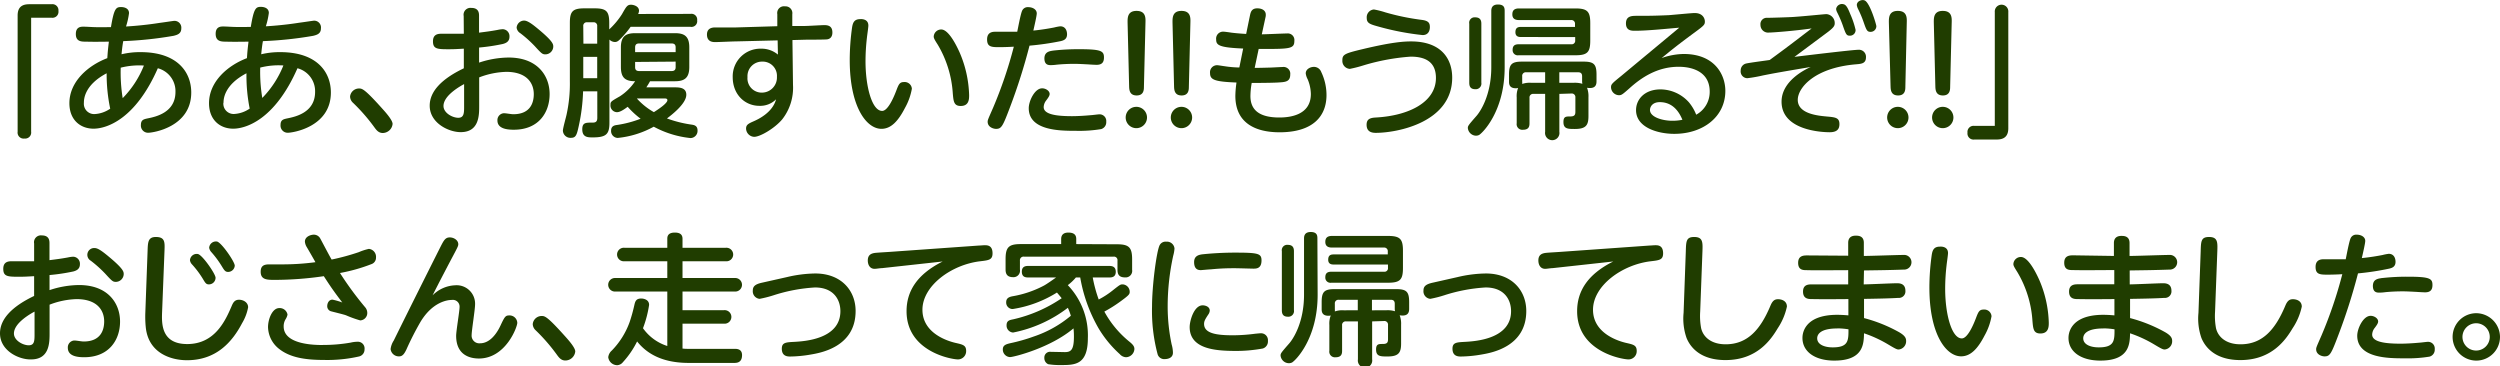
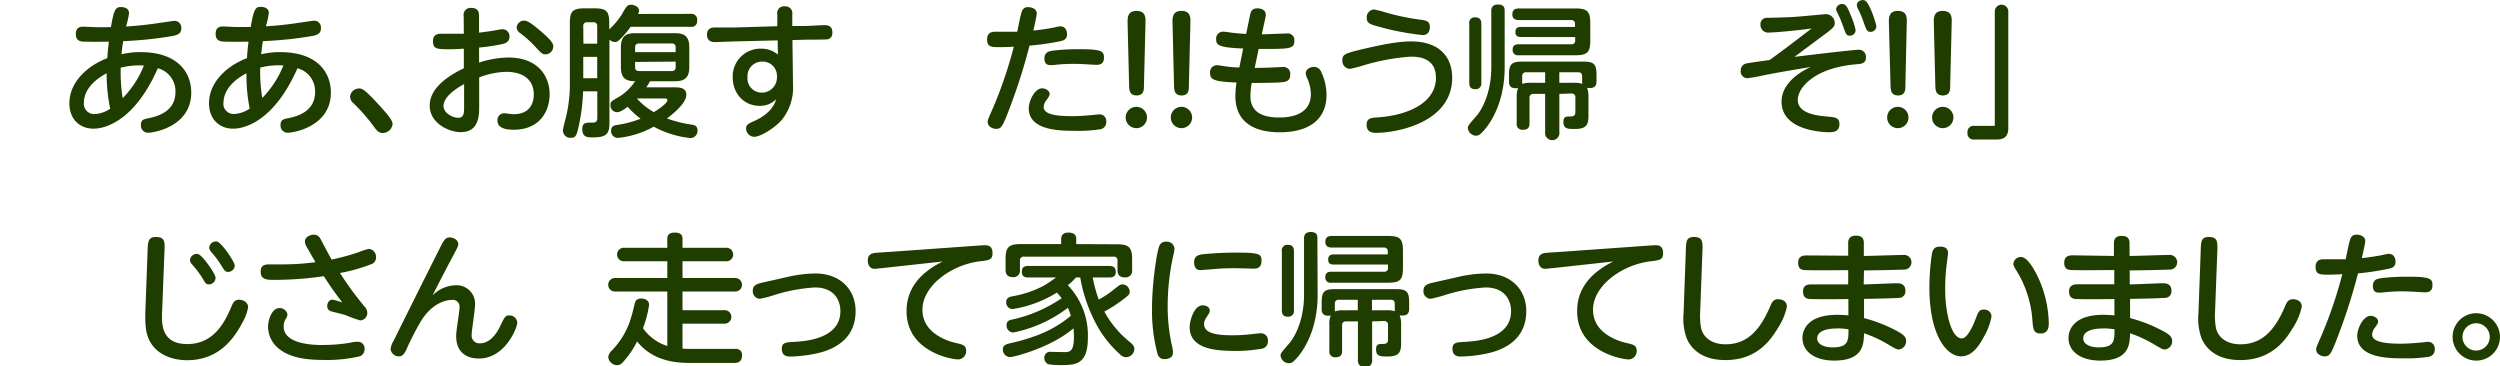
<svg xmlns="http://www.w3.org/2000/svg" width="527.46" height="77.32" viewBox="0 0 527.46 77.32">
  <defs>
    <style>
      .cls-1 {
        fill: #203d00;
      }
    </style>
  </defs>
  <g id="レイヤー_2" data-name="レイヤー 2">
    <g id="レイヤー_1のコピー" data-name="レイヤー 1のコピー">
      <g id="txt_16">
-         <path class="cls-1" d="M6.57,27.79a1.27,1.27,0,0,1-1.41,1.44,1.27,1.27,0,0,1-1.44-1.44V3.26C3.72,1,5.31.89,6.3.89h4.59A1.28,1.28,0,0,1,12.33,2.3a1.27,1.27,0,0,1-1.44,1.44H6.57Z" />
        <path class="cls-1" d="M29.67,11c7.77,0,10.68,4.23,10.68,8.52,0,7.29-8.07,8.49-9.09,8.49a1.51,1.51,0,0,1-1.53-1.65c0-1.08.6-1.2,1.41-1.38,1.65-.33,5.88-1.2,5.88-5.58a5,5,0,0,0-3.72-5c-4.83,11-11,12.75-13.56,12.75-2.76,0-5.1-1.83-5.1-5.37,0-4.59,4-8,8-9.51.09-1.29.12-1.71.33-3.48-.24,0-3,.06-4.74,0C17.16,8.8,16,8.78,16,7.18s1.17-1.55,1.68-1.55,1.86.09,2.16.09c1.59.06,2.88,0,3.57,0,.66-4,1.08-4.23,2.16-4.23.39,0,1.65.12,1.65,1.29a16.06,16.06,0,0,1-.63,2.81c3.42-.2,6.21-.62,7-.75,1.32-.17,3-.44,3.18-.44A1.44,1.44,0,0,1,38.25,6c0,1.13-.87,1.37-1.65,1.56A79.37,79.37,0,0,1,26,8.68c-.15.85-.21,1.32-.36,2.77A16.67,16.67,0,0,1,29.67,11ZM17.7,21.7a2.17,2.17,0,0,0,2.22,2.37,6.35,6.35,0,0,0,3.33-1.14,35.5,35.5,0,0,1-.75-7.47C17.7,18,17.7,21.07,17.7,21.7Zm8.19-1a20.76,20.76,0,0,0,4.47-6.87,15.71,15.71,0,0,0-4.89.45A34.08,34.08,0,0,0,25.89,20.74Z" />
        <path class="cls-1" d="M59.13,11c7.77,0,10.68,4.23,10.68,8.52,0,7.29-8.07,8.49-9.09,8.49a1.51,1.51,0,0,1-1.53-1.65c0-1.08.6-1.2,1.41-1.38,1.65-.33,5.88-1.2,5.88-5.58a5,5,0,0,0-3.72-5c-4.83,11-11,12.75-13.56,12.75-2.76,0-5.1-1.83-5.1-5.37,0-4.59,4-8,8-9.51.09-1.29.12-1.71.33-3.48-.24,0-3,.06-4.74,0-1.05,0-2.19-.05-2.19-1.65s1.17-1.55,1.68-1.55,1.86.09,2.16.09c1.59.06,2.88,0,3.57,0,.66-4,1.08-4.23,2.16-4.23.39,0,1.65.12,1.65,1.29a16.06,16.06,0,0,1-.63,2.81c3.42-.2,6.21-.62,7-.75,1.32-.17,3-.44,3.18-.44A1.44,1.44,0,0,1,67.71,6c0,1.13-.87,1.37-1.65,1.56A79.37,79.37,0,0,1,55.47,8.68c-.15.85-.21,1.32-.36,2.77A16.67,16.67,0,0,1,59.13,11Zm-12,10.68a2.17,2.17,0,0,0,2.22,2.37,6.35,6.35,0,0,0,3.33-1.14A35.5,35.5,0,0,1,52,15.46C47.16,18,47.16,21.07,47.16,21.7Zm8.19-1a20.76,20.76,0,0,0,4.47-6.87,15.71,15.71,0,0,0-4.89.45A34.08,34.08,0,0,0,55.35,20.74Z" />
        <path class="cls-1" d="M80.76,28.06c-.93,0-1.38-.66-1.86-1.32a38.38,38.38,0,0,0-4.44-5.07,1.86,1.86,0,0,1-.6-1.29,1.89,1.89,0,0,1,1.86-1.71c.66,0,1.11,0,4.71,4,.84.93,2.4,2.64,2.4,3.48A2.11,2.11,0,0,1,80.76,28.06Z" />
        <path class="cls-1" d="M97.83,3.38a1.45,1.45,0,0,1,1.62-1.71c1.62,0,1.62,1.17,1.62,1.71V6.89c1.47-.19,2.4-.3,3.87-.57a6.74,6.74,0,0,1,1.14-.16,1.48,1.48,0,0,1,1.41,1.6c0,1-.72,1.34-1.41,1.52a41.36,41.36,0,0,1-5,.75v3.18a20.06,20.06,0,0,1,6.24-1.07c6.06,0,8.64,3.83,8.64,7.7s-2.28,7.53-7.56,7.53c-1.56,0-3.45-.27-3.45-1.95a1.45,1.45,0,0,1,1.35-1.53c.51,0,1.53.21,2,.21,3.6,0,4.32-2.43,4.32-4.23,0-2.4-1.53-4.71-5.82-4.71a17,17,0,0,0-5.7,1.17v6c0,2,0,5.55-3.9,5.55-2.58,0-6.54-1.95-6.54-5.58,0-3,2.49-5.64,7.2-7.89V10.27c-1.59.09-2.1.12-3.24.12-2.37,0-3.27-.06-3.27-1.67,0-1.27.75-1.6,1.71-1.6h4.8Zm.09,14.36c-.72.39-4.35,2.37-4.35,4.62,0,1.47,1.89,2.49,3.12,2.49s1.23-1.05,1.23-2.43ZM114.06,6.55c2.67,2.28,2.67,2.82,2.67,3.3a1.68,1.68,0,0,1-1.65,1.62c-.63,0-.81-.15-2.25-1.73A25.17,25.17,0,0,0,109.77,7,1.6,1.6,0,0,1,109,5.84a1.61,1.61,0,0,1,1.56-1.5C111.36,4.34,112.44,5.18,114.06,6.55Z" />
        <path class="cls-1" d="M145.68,2.93a1.21,1.21,0,0,1,1.41,1.35,1.21,1.21,0,0,1-1.41,1.38H133.05a18.78,18.78,0,0,1-1.74,2.12c-.78.84-1.08,1.08-1.56,1.08a1.66,1.66,0,0,1-1.17-.51V25.9c0,2.43-.69,3.09-3.54,3.09-1,0-2.19,0-2.19-1.71,0-1.41.75-1.41,2-1.41.6,0,1.17,0,1.17-1V19.27h-3a39.24,39.24,0,0,1-.9,7.26c-.42,1.92-.6,2.55-1.65,2.55a1.59,1.59,0,0,1-1.71-1.5c0-.54.69-2.94.78-3.42a30.31,30.31,0,0,0,.69-7.08V4.84c0-2.45.6-3.08,3.09-3.08h2.13c2.49,0,3.09.63,3.09,3.08V6.2A16.39,16.39,0,0,0,131.22,3c.93-1.65,1.14-2,1.92-2,.51,0,1.68.3,1.68,1.26a1.67,1.67,0,0,1-.18.69ZM123.09,9.22H126V5.53a.74.74,0,0,0-.84-.83h-1.26a.74.74,0,0,0-.84.83ZM126,12h-2.94v4.5H126ZM131,10c0-2.3,1-3,3-3h8.43c2,0,3,.69,3,3v4.14c0,2.28-1,3-3,3h-5.28c-.36.66-.6,1-.78,1.29h5.88c1,0,2.55,0,2.55,1.56,0,2-3.48,4.53-4.08,5a25,25,0,0,0,5.1,1.29c.63.09,1.35.21,1.35,1.26a1.52,1.52,0,0,1-1.47,1.59,20.7,20.7,0,0,1-7.77-2.4,19.73,19.73,0,0,1-7.59,2.37,1.44,1.44,0,0,1-1.41-1.53c0-1,.75-1.14,1.23-1.2a22.9,22.9,0,0,0,5-1.32,18.37,18.37,0,0,1-2.73-2.52c-1.23.93-1.83,1.14-2.28,1.14a1.41,1.41,0,0,1-1.35-1.53c0-.69.06-.72,2-1.83A11.15,11.15,0,0,0,134,17.14c-2.13,0-3-.78-3-3Zm3,1h8.55V10c0-.48-.18-.83-.84-.83h-6.87c-.51,0-.84.2-.84.83Zm0,2.07v1.11c0,.63.36.81.84.81h6.87c.69,0,.84-.39.84-.81V13Zm.42,7.77a14.23,14.23,0,0,0,3.54,2.82c.75-.48,2.85-1.83,2.85-2.52,0-.36-.39-.36-.48-.36H134.4Z" />
        <path class="cls-1" d="M167.31,17.92a10.8,10.8,0,0,1-2.25,7.23c-1.53,1.86-4.65,3.72-5.94,3.72a1.79,1.79,0,0,1-1.71-1.74c0-.81.48-1.05,1.71-1.59.72-.33,3.87-1.74,4.62-4.59a4.72,4.72,0,0,1-3.51,1.38c-3.09,0-5.64-2.4-5.64-6.06a5.84,5.84,0,0,1,6-6,5.37,5.37,0,0,1,3.54,1.25l-.06-3-8.58.21c-.72,0-3.9.15-4.56.15-.48,0-1.77,0-1.77-1.59,0-1.08.69-1.46,1.59-1.5.69,0,3.84,0,4.5,0L164,5.53,164,3a1.42,1.42,0,0,1,1.62-1.66A1.44,1.44,0,0,1,167.16,3l0,2.48,2.7,0c.63,0,3.48-.18,4.08-.18,1,0,1.68.35,1.68,1.56s-.81,1.4-1.08,1.44c-.48.08-4,.06-4.71.08l-2.64.07ZM160.8,13a3.06,3.06,0,0,0-3.09,3.27,3,3,0,0,0,3.09,3.27,3.18,3.18,0,0,0,3.12-3.33A3,3,0,0,0,160.8,13Z" />
-         <path class="cls-1" d="M183.21,5.39c0,.41-.27,2.18-.3,2.54a43.36,43.36,0,0,0-.3,5c0,5.31,1.35,10.47,3.51,10.47,1.11,0,2.25-2.37,2.94-4.17.54-1.41.72-1.92,1.68-1.92a1.52,1.52,0,0,1,1.65,1.41,12.78,12.78,0,0,1-1.47,4.08c-1.41,2.73-2.91,4.38-4.95,4.38-3.18,0-6.69-4.68-6.69-14.49a49.58,49.58,0,0,1,.51-7c.15-.82.39-1.65,1.68-1.65C181.8,4,183.21,4,183.21,5.39Zm19.26,5.69a24.24,24.24,0,0,1,2,9c0,.78,0,2.28-1.77,2.28-1.47,0-1.53-1-1.68-2.7a22.9,22.9,0,0,0-3.18-10.25C197.13,8.32,197,8,197,7.7a1.58,1.58,0,0,1,1.59-1.48C200,6.22,201.54,9,202.47,11.08Z" />
        <path class="cls-1" d="M213.09,22.63c-1.53,4.05-1.8,4.56-2.94,4.56-.6,0-1.77-.39-1.77-1.5,0-.36.09-.54,1.14-2.94a90.64,90.64,0,0,0,4.38-12.9c-1.62.1-2.94.1-3.24.1-1.59,0-2.4-.13-2.4-1.63,0-1.1.57-1.62,1.68-1.62.9,0,3.93,0,4.68,0,.15-.69.66-3.51,1-4.36a1.29,1.29,0,0,1,1.32-.83c.93,0,1.8.48,1.8,1.32,0,.51-.54,2.82-.72,3.62,1.71-.17,3.21-.42,4.38-.65a10.19,10.19,0,0,1,1.29-.25c1.11,0,1.44.94,1.44,1.69,0,1.1-.81,1.31-1.35,1.44a57.36,57.36,0,0,1-6.57.95A121.34,121.34,0,0,1,213.09,22.63Zm6.75-4c.81,0,1.62.54,1.62,1.2,0,.33-.24.72-.72,1.35a2.41,2.41,0,0,0-.54,1.41c0,1.56,2.7,1.92,6,1.92,1.32,0,3-.12,3.93-.21.27,0,1.56-.18,1.83-.18a1.41,1.41,0,0,1,1.44,1.56,1.5,1.5,0,0,1-1.08,1.56,28.36,28.36,0,0,1-5.34.36c-3.24,0-9.93,0-9.93-4.77C217.05,21.28,218.34,18.64,219.84,18.64Zm2.22-7.94a46.79,46.79,0,0,1,5.55-.31c4.71,0,5.31.36,5.31,1.75,0,1.07-.48,1.55-1.59,1.55-.12,0-1.38-.06-1.65-.09-1.2-.06-2.19-.12-3-.12-1.23,0-2.58.06-3.75.18a9.56,9.56,0,0,1-1.2.09c-.48,0-1.38,0-1.38-1.44C220.38,11.23,221,10.84,222.06,10.7Z" />
        <path class="cls-1" d="M242,24.79a2.25,2.25,0,0,1-4.5,0,2.25,2.25,0,0,1,4.5,0ZM237.9,4.67c0-.93,0-2.37,1.89-2.37s1.92,1.38,1.89,2.37l-.33,13.67c0,.63-.06,1.8-1.53,1.8s-1.56-1.14-1.59-1.8Z" />
        <path class="cls-1" d="M251.52,24.79a2.25,2.25,0,0,1-4.5,0,2.25,2.25,0,0,1,4.5,0ZM247.38,4.67c0-.93,0-2.37,1.89-2.37s1.92,1.38,1.89,2.37l-.33,13.67c0,.63-.06,1.8-1.53,1.8s-1.56-1.14-1.59-1.8Z" />
        <path class="cls-1" d="M264.72,14.32c.63,0,1.11,0,3.18-.06.42,0,2.31-.12,2.7-.12a1.42,1.42,0,0,1,1.62,1.59c0,1.56-1.08,1.59-2.64,1.68s-4.95.09-5.49.09a16.86,16.86,0,0,0-.27,2.76c0,2.46,1.29,4.53,6.09,4.53,2.1,0,6.66-.42,6.66-4.95a8.34,8.34,0,0,0-.69-3.15,3.55,3.55,0,0,1-.39-1.2c0-.93,1-1.38,1.71-1.38a1.64,1.64,0,0,1,1.56,1.08,11.28,11.28,0,0,1,1.11,4.86c0,4.44-2.82,7.86-9.9,7.86-5.1,0-9.33-1.95-9.33-7.68a21.44,21.44,0,0,1,.24-2.82c-4.71-.18-5.58-.6-5.58-2a1.48,1.48,0,0,1,1.53-1.65c.21,0,1.26.18,1.53.21a22.25,22.25,0,0,0,3.12.27l.81-4c-5.13-.21-5.7-.72-5.7-1.91a1.47,1.47,0,0,1,1.53-1.65c.27,0,1.44.17,1.68.21.63.08,2,.21,3.12.27l.81-3.94c.15-.69.36-1.46,1.53-1.46s1.8.57,1.8,1.32a2,2,0,0,1-.06.57l-.78,3.59c.84,0,4.56-.18,5.34-.18a1.39,1.39,0,0,1,1.53,1.54c0,1.64-.81,1.73-6.39,1.73l-1.14,0Z" />
        <path class="cls-1" d="M287.52,10.36c6.15-1.47,8.67-1.62,10.2-1.62,6.3,0,8.67,3.6,8.67,7.65,0,9.39-11.49,11.64-16.14,11.64-1.23,0-1.92-.51-1.92-1.71s.75-1.47,2-1.53c6.93-.39,12.63-3.24,12.63-8.34,0-3.48-2.34-4.5-5.34-4.5a45.41,45.41,0,0,0-9.81,1.8,28,28,0,0,1-3,.78,1.67,1.67,0,0,1-1.59-1.8C283.2,11.47,283.77,11.26,287.52,10.36ZM289.89,2a18.3,18.3,0,0,1,2.37.6,49.51,49.51,0,0,0,7.68,1.59c1.44.18,1.74.66,1.74,1.52s-.39,1.69-1.53,1.69a55.74,55.74,0,0,1-9.24-1.77c-1.86-.51-2.55-.72-2.55-1.84A1.64,1.64,0,0,1,289.89,2Z" />
        <path class="cls-1" d="M317.46,14.2c0,9.36-4.74,13.92-5.4,14.28a1.51,1.51,0,0,1-.69.15A1.78,1.78,0,0,1,309.69,27c0-.45.18-.66,1.83-2.55.66-.75,3.12-4.17,3.12-10.29V2.36c0-.39,0-1.41,1.41-1.41s1.41.84,1.41,1.41Zm-4.92,3.24a1.19,1.19,0,0,1-1.29,1.38c-1.14,0-1.26-.78-1.26-1.38V5a1.14,1.14,0,0,1,1.26-1.34c1.14,0,1.29.75,1.29,1.34ZM329,19.81v8a1.52,1.52,0,1,1-3,0v-8h-2.46a.75.75,0,0,0-.84.84V26c0,.6-.09,1.38-1.38,1.38A1.19,1.19,0,0,1,320,26V20.56a4.65,4.65,0,0,1,.3-2,1.78,1.78,0,0,1-.51.06c-1.41,0-1.41-1-1.41-1.41V15.76c0-2.16.51-2.76,2.73-2.76h13c2.22,0,2.73.6,2.73,2.76v1.41c0,.81-.3,1.62-2,1.35a5,5,0,0,1,.3,2v3.93c0,1.86-.42,2.76-2.85,2.76-1.5,0-2.43,0-2.43-1.47,0-1.17.54-1.17,1.44-1.17s1.08-.33,1.08-1v-3a.76.76,0,0,0-.84-.84Zm-8.16-12c-.51,0-1.11-.16-1.11-1,0-.68.24-1.13,1.11-1.13h11.46v-.6a.76.76,0,0,0-.84-.85h-11c-1,0-1.38-.47-1.38-1.19,0-.54.15-1.26,1.38-1.26H332.4c2.55,0,3.12.69,3.12,3.12V8.53c0,2.43-.54,3.13-3.12,3.13h-12a1.08,1.08,0,0,1-1.26-1.12c0-.65.21-1.2,1.26-1.2H331.5a.74.74,0,0,0,.84-.83V7.82ZM326,17.47V15.25h-4a.75.75,0,0,0-.84.84v1.14a2.42,2.42,0,0,1,0,.48,4.76,4.76,0,0,1,1.89-.24Zm6,0a5.42,5.42,0,0,1,1.86.21,2.32,2.32,0,0,1-.06-.45V16.09c0-.54-.24-.84-.81-.84h-4v2.22Z" />
-         <path class="cls-1" d="M344.94,6.49c-.69,0-1.89,0-1.89-1.55s1.2-1.6,2.22-1.6c2.34,0,3.66,0,6.81-.14.87-.06,4.83-.45,5.46-.45,1.74,0,2.16,1.17,2.16,1.8s-.18.84-1.89,2.1c-4.2,3.09-5.43,4.13-7.23,5.6a14.49,14.49,0,0,1,4.65-.86c6.54,0,8.79,4.37,8.79,7.79,0,5.46-4.71,9.06-10.77,9.06-3.51,0-8.07-1.35-8.07-5,0-2.22,1.74-4.38,5.19-4.38a8.12,8.12,0,0,1,5.94,2.7,9.43,9.43,0,0,1,1.56,2.64,5.47,5.47,0,0,0,2.85-4.86c0-5.25-5.67-5.25-6.57-5.25-4.47,0-7.86,2.28-10.35,4.53-1.5,1.32-1.68,1.47-2.25,1.47a1.73,1.73,0,0,1-1.65-1.68c0-.63.21-.81,2.13-2.37,4-3.33,8.19-6.8,12.27-10.2C351.57,6.07,347.61,6.49,344.94,6.49Zm5.25,15.06c-1.56,0-2.07,1-2.07,1.65,0,1.5,2.61,2.28,4.71,2.28a10.12,10.12,0,0,0,2.13-.21C354,22.93,352.44,21.55,350.19,21.55Z" />
        <path class="cls-1" d="M378.6,12c2.16-.27,12.36-1.5,13.53-1.5a1.48,1.48,0,0,1,1.56,1.59c0,1.32-1,1.38-2,1.47-8.91.72-12.39,5-12.39,7.5,0,3,4.32,3.36,6.33,3.54,1.71.15,2.46.3,2.46,1.59,0,1.05-.51,1.71-2.07,1.71-1.32,0-10.14-.27-10.14-6.45,0-4.35,4.89-6.75,6.15-7.32-6.93,1.17-7.71,1.32-10,1.77a30.52,30.52,0,0,1-3.36.6,1.43,1.43,0,0,1-1.41-1.62,1.48,1.48,0,0,1,1.11-1.47c.72-.18,4.44-.66,5-.75C377.34,9.76,378,9.22,382.23,6c-3.78.54-8.25.87-9,.87a1.61,1.61,0,0,1-1.8-1.62,1.33,1.33,0,0,1,1.44-1.49c.78,0,4.59-.12,5.46-.18,2.31-.15,6.63-.6,7-.6a1.89,1.89,0,0,1,1.77,1.91c0,.55-.21.9-1.38,1.81Zm11.79-9a18.29,18.29,0,0,1,1.11,3.3,1.18,1.18,0,0,1-1.2,1.23c-.72,0-.84-.25-1.53-2.25a23.3,23.3,0,0,0-1.14-2.64,2,2,0,0,1-.24-.75,1.25,1.25,0,0,1,1.56-1C389.52,1,389.88,1.73,390.39,3Zm5.49,2.49a1.2,1.2,0,0,1-1.2,1.23c-.72,0-.87-.27-1.47-2A22.73,22.73,0,0,0,392,1.85a2.65,2.65,0,0,1-.24-.78c0-.84,1.05-1.2,1.59-1C394.5.41,395.88,5.24,395.88,5.51Z" />
        <path class="cls-1" d="M402.66,24.79a2.25,2.25,0,1,1-4.5,0,2.25,2.25,0,0,1,4.5,0ZM398.52,4.67c0-.93,0-2.37,1.89-2.37s1.92,1.38,1.89,2.37L402,18.34c0,.63-.06,1.8-1.53,1.8s-1.56-1.14-1.59-1.8Z" />
        <path class="cls-1" d="M412.14,24.79a2.25,2.25,0,1,1-4.5,0,2.25,2.25,0,0,1,4.5,0ZM408,4.67c0-.93,0-2.37,1.89-2.37s1.92,1.38,1.89,2.37l-.33,13.67c0,.63-.06,1.8-1.53,1.8s-1.56-1.14-1.59-1.8Z" />
        <path class="cls-1" d="M420.87,2.54a1.43,1.43,0,1,1,2.85,0V27.07c0,2.25-1.59,2.37-2.58,2.37h-4.59A1.28,1.28,0,0,1,415.11,28a1.28,1.28,0,0,1,1.44-1.44h4.32Z" />
-         <path class="cls-1" d="M7.2,51.38a1.45,1.45,0,0,1,1.62-1.71c1.62,0,1.62,1.17,1.62,1.71v3.51c1.47-.19,2.4-.3,3.87-.57a6.74,6.74,0,0,1,1.14-.16,1.48,1.48,0,0,1,1.41,1.6c0,1-.72,1.34-1.41,1.52a41.36,41.36,0,0,1-5,.75v3.18a20.06,20.06,0,0,1,6.24-1.07c6.06,0,8.64,3.83,8.64,7.7S23,75.37,17.76,75.37c-1.56,0-3.45-.27-3.45-2a1.45,1.45,0,0,1,1.35-1.53c.51,0,1.53.21,2,.21,3.6,0,4.32-2.43,4.32-4.23,0-2.4-1.53-4.71-5.82-4.71a17,17,0,0,0-5.7,1.17v6c0,2,0,5.55-3.9,5.55C4,75.91,0,74,0,70.33c0-3,2.49-5.64,7.2-7.89V58.27c-1.59.09-2.1.12-3.24.12-2.37,0-3.27-.06-3.27-1.67,0-1.27.75-1.6,1.71-1.6H7.2Zm.09,14.36c-.72.39-4.35,2.37-4.35,4.62,0,1.47,1.89,2.49,3.12,2.49s1.23-1,1.23-2.43ZM23.43,54.55c2.67,2.28,2.67,2.82,2.67,3.3a1.68,1.68,0,0,1-1.65,1.62c-.63,0-.81-.15-2.25-1.73A25.17,25.17,0,0,0,19.14,55,1.43,1.43,0,0,1,20,52.34C20.73,52.34,21.81,53.18,23.43,54.55Z" />
        <path class="cls-1" d="M31.14,52.91c.06-1.8.09-2.91,1.74-2.91,1.95,0,1.89,1.11,1.83,2.84l-.51,13c-.09,2.43-.21,6.75,5.31,6.75,5.85,0,8.07-5,9.36-8,.3-.72.63-1.35,1.56-1.35s1.92.57,1.92,1.59a9.94,9.94,0,0,1-1.26,3.33C49,72.16,45.63,76,39.45,76c-3.36,0-8.16-1.47-8.7-7a22.54,22.54,0,0,1-.09-3ZM45.48,58.6A1.4,1.4,0,0,1,44.07,60c-.57,0-.75-.29-1.29-1.2a19.85,19.85,0,0,0-2.25-3,1.57,1.57,0,0,1-.45-.9,1.42,1.42,0,0,1,1.65-1.31C42.66,53.72,45.48,57.79,45.48,58.6Zm4.05-2.55a1.41,1.41,0,0,1-1.41,1.32c-.57,0-.78-.3-1.32-1.19a20.45,20.45,0,0,0-2.22-3,1.76,1.76,0,0,1-.45-.91,1.43,1.43,0,0,1,1.65-1.31C46.71,51.14,49.53,55.22,49.53,56.05Z" />
        <path class="cls-1" d="M77,64.78A1.84,1.84,0,0,1,77.49,66,1.56,1.56,0,0,1,76,67.6a23.43,23.43,0,0,1-3-1.08c-.48-.18-2.25-.6-3.15-.84a1.1,1.1,0,0,1-.81-1.11c0-.57.33-1.35,1.11-1.35a13.88,13.88,0,0,1,2.07.6c-1.8-2.37-2.43-3.27-3.9-5.55A72.25,72.25,0,0,1,58,59.05c-1.62,0-3,0-3-1.71,0-1.16.57-1.56,1.77-1.56l3,0a52.91,52.91,0,0,0,6.78-.46c-.27-.5-1.53-2.69-1.8-3.14a2.68,2.68,0,0,1-.42-1.2c0-1.08,1.26-1.47,1.89-1.47a1.54,1.54,0,0,1,1.35.81c.39.71,2,3.8,2.4,4.44a47.81,47.81,0,0,0,5.73-1.56,11.61,11.61,0,0,1,2.13-.69,1.68,1.68,0,0,1,1.5,1.83,1.42,1.42,0,0,1-1,1.4,36.12,36.12,0,0,1-6.6,1.86A69.28,69.28,0,0,0,77,64.78Zm-8.85,8A33,33,0,0,0,74,72.28a6.75,6.75,0,0,1,1.47-.18,1.41,1.41,0,0,1,1.44,1.59,1.5,1.5,0,0,1-1.2,1.53,30.37,30.37,0,0,1-7.5.72c-4,0-7.08-.57-9.3-2.31A6,6,0,0,1,56.55,69c0-1.62.87-4,2.37-4a1.67,1.67,0,0,1,1.74,1.38,2.87,2.87,0,0,1-.42,1,2.84,2.84,0,0,0-.39,1.5C59.85,72.79,66.66,72.79,68.1,72.79Z" />
        <path class="cls-1" d="M96.06,60.19a3.89,3.89,0,0,1,4.17,4.11c0,1-.72,5.46-.72,6.36a1.62,1.62,0,0,0,1.77,1.77c2,0,3.45-1.89,4.32-3.75s1.05-2.13,1.83-2.13a1.63,1.63,0,0,1,1.71,1.56c0,.9-2.46,7.53-8.1,7.53-1.68,0-4.8-.57-4.8-4.8,0-1,.72-5.19.72-6.06a1.42,1.42,0,0,0-1.62-1.5c-1,0-4.08.45-6.6,4.59a62.56,62.56,0,0,0-3,5.88c-.48,1-.87,1.44-1.53,1.44a1.75,1.75,0,0,1-1.8-1.53,4.18,4.18,0,0,1,.66-1.8c2.46-5,7.23-14.55,9.93-19.91.66-1.29,1-1.86,1.89-1.86s1.8.6,1.8,1.44c0,.33-.09.56-1.14,2.52-1.38,2.61-2.85,5.42-4.29,8.27A7.1,7.1,0,0,1,96.06,60.19Z" />
-         <path class="cls-1" d="M119.28,76.06c-.93,0-1.38-.66-1.86-1.32A38.38,38.38,0,0,0,113,69.67a1.86,1.86,0,0,1-.6-1.29,1.89,1.89,0,0,1,1.86-1.71c.66,0,1.11,0,4.71,4,.84.93,2.4,2.64,2.4,3.48A2.11,2.11,0,0,1,119.28,76.06Z" />
        <path class="cls-1" d="M155,73.6c.42,0,1.56,0,1.56,1.32,0,1.59-1.08,1.65-1.65,1.65h-9.57c-4.41,0-8.28-1.2-10.92-4.53a19,19,0,0,1-3,4.38,1.65,1.65,0,0,1-1.2.63,1.92,1.92,0,0,1-1.89-1.68,2.19,2.19,0,0,1,.75-1.41,16.7,16.7,0,0,0,3.78-6.06,34.84,34.84,0,0,0,1-3.63c.18-.78.42-1.29,1.44-1.29.36,0,1.65.15,1.65,1.35a23.57,23.57,0,0,1-1.29,4.92A10,10,0,0,0,140.79,73V61.51H129.87a1.43,1.43,0,1,1,0-2.85h10.92V55.12h-9a1.43,1.43,0,1,1,0-2.84h9V50.39c0-.48.09-1.32,1.59-1.32,1.2,0,1.62.51,1.62,1.32v1.89h9.09a1.43,1.43,0,1,1,0,2.84H144v3.54h11a1.43,1.43,0,1,1,0,2.85H144v3.93h8.76a1.43,1.43,0,1,1,0,2.85H144v5.25a8.57,8.57,0,0,0,1.11.06Z" />
        <path class="cls-1" d="M166.08,58.45A27.06,27.06,0,0,1,172,57.7c5.49,0,8.52,3.6,8.52,7.92,0,7.56-7.35,8.82-9.45,9.18a26.77,26.77,0,0,1-4.32.42c-.54,0-1.8,0-1.8-1.65,0-1.29.84-1.35,2.58-1.44,2.19-.12,9.78-.57,9.78-6.48,0-2.34-1.35-5-5.37-5a35,35,0,0,0-8.73,1.65,25,25,0,0,1-2.94.75,1.59,1.59,0,0,1-1.44-1.74c0-.89.48-1.35,2-1.68Z" />
        <path class="cls-1" d="M186.12,56.57c-.39,0-1.26.15-1.59.15-1,0-1.44-.85-1.44-1.77,0-1.15.69-1.48,1.53-1.59.48-.06,2.58-.18,3-.21l19-1.35c.3,0,.81-.06,1.14-.06.54,0,1.65,0,1.65,1.71,0,1.37-.78,1.46-2.58,1.67-6.06.7-12.21,5.16-12.21,10.23s5.52,6.66,7,7,2.22.48,2.22,1.68a1.73,1.73,0,0,1-1.74,1.8c-1.29,0-10.83-1.62-10.83-10.17,0-4.11,2.1-7.74,7.62-10.49Z" />
        <path class="cls-1" d="M230.55,58.54a28.71,28.71,0,0,0,1.26,4.65,18.13,18.13,0,0,0,3.18-2.1C236.37,60,236.43,60,236.88,60a1.57,1.57,0,0,1,1.47,1.53c0,.51-.06.69-1.86,2A29.09,29.09,0,0,1,233,65.74a21.2,21.2,0,0,0,5.34,6.39c.54.45,1,.87,1,1.5a1.83,1.83,0,0,1-1.77,1.74,1.86,1.86,0,0,1-1.32-.66,23.56,23.56,0,0,1-4.5-5.49,32.54,32.54,0,0,1-3.84-10.68H227a10.25,10.25,0,0,1-1.71,1.62,15.32,15.32,0,0,1,4.23,11.19c0,5.67-2.76,5.67-5.7,5.67a15.15,15.15,0,0,1-2.67-.18,1.39,1.39,0,0,1-.81-1.32,1.21,1.21,0,0,1,1.38-1.29l2.94.06c1.29,0,1.92-.45,1.92-3.27,0-.33,0-1-.09-1.74-4.89,4.14-12.63,6.06-13.38,6.06a1.59,1.59,0,0,1-1.53-1.62c0-.93.75-1.11,1.62-1.32A36.54,36.54,0,0,0,218.1,71a24,24,0,0,0,7.83-4.38,11.53,11.53,0,0,0-.63-1.68,27.89,27.89,0,0,1-11.55,5.22,1.47,1.47,0,0,1-1.38-1.53c0-1,.66-1.11,1.41-1.26A30,30,0,0,0,224,62.92c-.51-.63-.75-.9-1-1.2a24.64,24.64,0,0,1-9.33,3.48,1.36,1.36,0,0,1-1.38-1.44c0-.66.33-1.08,1.38-1.26a22.06,22.06,0,0,0,6.54-2.22c.54-.27,2.16-1.41,2.61-1.74H217c-.51,0-1.41,0-1.41-1.23s1-1.2,1.41-1.2H234c.42,0,1.41,0,1.41,1.23s-1,1.2-1.41,1.2Zm5.13-7c2.55,0,3.18.69,3.18,3.2v2.19a1.38,1.38,0,0,1-1.47,1.6c-1.14,0-1.62-.49-1.62-1.6V55a.74.74,0,0,0-.84-.85H216.06a.76.76,0,0,0-.87.85v1.88a1.37,1.37,0,0,1-1.41,1.6c-1.14,0-1.62-.52-1.62-1.6V54.7c0-2.51.63-3.2,3.18-3.2h8.55V50.42c0-.81.45-1.35,1.5-1.35s1.68.36,1.68,1.35V51.5Z" />
        <path class="cls-1" d="M244.65,51.77a1.4,1.4,0,0,1,1.41-.78,1.6,1.6,0,0,1,1.74,1.44,7.21,7.21,0,0,1-.27,1.52,50.16,50.16,0,0,0-1.17,10.62,38.63,38.63,0,0,0,.84,8.1,6.64,6.64,0,0,1,.27,1.74c0,1.2-1.23,1.35-1.68,1.35a1.44,1.44,0,0,1-1.56-1.05,35.51,35.51,0,0,1-1.17-10C243.06,60.28,244,53.11,244.65,51.77Zm9.09,12.65c.6,0,1.5.3,1.5,1.11a1.57,1.57,0,0,1-.3.81c-.66,1-.9,1.41-.9,2,0,2,2.58,2.4,6.09,2.4a37,37,0,0,0,4.71-.33c.66-.06.87-.09,1.11-.09a1.45,1.45,0,0,1,1.56,1.59,1.55,1.55,0,0,1-1.08,1.62,31.29,31.29,0,0,1-6.09.51C256.5,74,251,73.66,251,69,251,67.69,251.91,64.42,253.74,64.42Zm10.71-7.74c-.21,0-3.3-.09-3.93-.09-1,0-2.7,0-5.07.24-.33,0-1.92.16-2.07.16-.39,0-1.44,0-1.44-1.69,0-1.23.84-1.52,1.71-1.64a66.88,66.88,0,0,1,6.81-.36c5,0,5.7.17,5.7,1.65C266.16,56.66,265.08,56.68,264.45,56.68Z" />
        <path class="cls-1" d="M278,62.2c0,9.36-4.74,13.92-5.4,14.28a1.51,1.51,0,0,1-.69.15A1.78,1.78,0,0,1,270.18,75c0-.45.18-.66,1.83-2.55.66-.75,3.12-4.17,3.12-10.29V50.36c0-.39,0-1.41,1.41-1.41s1.41.84,1.41,1.41ZM273,65.44a1.19,1.19,0,0,1-1.29,1.38c-1.14,0-1.26-.78-1.26-1.38V53a1.14,1.14,0,0,1,1.26-1.34c1.14,0,1.29.75,1.29,1.34Zm16.5,2.37v8a1.52,1.52,0,1,1-3,0v-8H284a.75.75,0,0,0-.84.84V74c0,.6-.09,1.38-1.38,1.38A1.19,1.19,0,0,1,280.47,74V68.56a4.65,4.65,0,0,1,.3-2,1.78,1.78,0,0,1-.51.06c-1.41,0-1.41-1-1.41-1.41V63.76c0-2.16.51-2.76,2.73-2.76h13c2.22,0,2.73.6,2.73,2.76v1.41c0,.81-.3,1.62-2,1.35a5,5,0,0,1,.3,2v3.93c0,1.86-.42,2.76-2.85,2.76-1.5,0-2.43,0-2.43-1.47,0-1.17.54-1.17,1.44-1.17s1.08-.33,1.08-1v-3a.76.76,0,0,0-.84-.84Zm-8.16-12c-.51,0-1.11-.16-1.11-1,0-.68.24-1.13,1.11-1.13h11.46v-.6a.76.76,0,0,0-.84-.85H281c-1,0-1.38-.47-1.38-1.19,0-.54.15-1.26,1.38-1.26h11.88c2.55,0,3.12.69,3.12,3.12v3.62c0,2.43-.54,3.13-3.12,3.13h-12a1.08,1.08,0,0,1-1.26-1.12c0-.65.21-1.2,1.26-1.2H292a.74.74,0,0,0,.84-.83v-.69Zm5.13,9.65V63.25h-4a.75.75,0,0,0-.84.84v1.14a2.42,2.42,0,0,1,0,.48,4.76,4.76,0,0,1,1.89-.24Zm6,0a5.42,5.42,0,0,1,1.86.21,2.32,2.32,0,0,1-.06-.45V64.09c0-.54-.24-.84-.81-.84h-4v2.22Z" />
        <path class="cls-1" d="M307.56,58.45a27.06,27.06,0,0,1,5.94-.75c5.49,0,8.52,3.6,8.52,7.92,0,7.56-7.35,8.82-9.45,9.18a26.77,26.77,0,0,1-4.32.42c-.54,0-1.8,0-1.8-1.65,0-1.29.84-1.35,2.58-1.44,2.19-.12,9.78-.57,9.78-6.48,0-2.34-1.35-5-5.37-5a35,35,0,0,0-8.73,1.65,25,25,0,0,1-2.94.75,1.59,1.59,0,0,1-1.44-1.74c0-.89.48-1.35,2-1.68Z" />
        <path class="cls-1" d="M327.6,56.57c-.39,0-1.26.15-1.59.15-1,0-1.44-.85-1.44-1.77,0-1.15.69-1.48,1.53-1.59.48-.06,2.58-.18,3-.21l19-1.35c.3,0,.81-.06,1.14-.06.54,0,1.65,0,1.65,1.71,0,1.37-.78,1.46-2.58,1.67-6.06.7-12.21,5.16-12.21,10.23s5.52,6.66,7,7,2.22.48,2.22,1.68a1.73,1.73,0,0,1-1.74,1.8c-1.29,0-10.83-1.62-10.83-10.17,0-4.11,2.1-7.74,7.62-10.49Z" />
        <path class="cls-1" d="M355.68,53c.06-2.13.09-3,1.77-3,1.86,0,1.8,1.17,1.74,3l-.48,12.8a14.07,14.07,0,0,0,.21,3.48c.45,1.86,2.16,3.36,5.16,3.36,4.74,0,7.41-3.27,9.45-8.13.45-1.08.9-1.38,1.62-1.38s1.86.33,1.86,1.56a13.23,13.23,0,0,1-1.95,4.59c-1.35,2.25-4.26,6.69-11,6.69-5,0-7.29-2.4-8.22-4.65a12.43,12.43,0,0,1-.63-5.31Z" />
        <path class="cls-1" d="M393.21,60c1.11,0,6-.24,7-.24.48,0,1.8,0,1.8,1.59a1.38,1.38,0,0,1-1.53,1.5c-1.68.12-5.37.18-7.2.21l0,4.05a31.24,31.24,0,0,1,7.44,3c1.23.72,1.44,1.26,1.44,1.8a1.74,1.74,0,0,1-1.59,1.83c-.39,0-.87-.27-2.37-1.17a26.14,26.14,0,0,0-4.92-2.25c-.06,2.19-.09,5.76-6.27,5.76-4.14,0-6.72-1.92-6.72-4.77,0-.51,0-4.89,7.35-4.89.72,0,1.74.06,2.34.12V63.1c-5.73.06-7.5,0-7.77,0-.75,0-1.8-.09-1.8-1.59S381.6,60,382.29,60c1.2,0,6.57,0,7.65,0l0-3c-2.16,0-6.69.06-8.7,0-.81,0-1.86,0-1.86-1.55s1.2-1.56,1.95-1.56l8.61.06,0-2.73c0-.75.33-1.5,1.59-1.5.48,0,1.71,0,1.71,1.5V54c1.32,0,7.14-.21,8.34-.21a1.55,1.55,0,1,1,.09,3.09c-3.51.12-4.56.12-8.4.18Zm-5.58,9.3c-3.57,0-4.23,1.26-4.23,2.07,0,1.38,1.65,1.92,3.27,1.92,3.33,0,3.33-1.44,3.33-3.81A15.66,15.66,0,0,0,387.63,69.28Z" />
        <path class="cls-1" d="M411,53.39c0,.41-.27,2.18-.3,2.54a43.36,43.36,0,0,0-.3,5c0,5.31,1.35,10.47,3.51,10.47,1.11,0,2.25-2.37,2.94-4.17.54-1.41.72-1.92,1.68-1.92a1.52,1.52,0,0,1,1.65,1.41,12.78,12.78,0,0,1-1.47,4.08c-1.41,2.73-2.91,4.38-4.95,4.38-3.18,0-6.69-4.68-6.69-14.49a49.58,49.58,0,0,1,.51-7c.15-.82.39-1.65,1.68-1.65C409.59,52,411,52,411,53.39Zm19.26,5.69a24.24,24.24,0,0,1,2,9c0,.78,0,2.28-1.77,2.28-1.47,0-1.53-1-1.68-2.7a22.9,22.9,0,0,0-3.18-10.25c-.69-1.09-.84-1.38-.84-1.71a1.58,1.58,0,0,1,1.59-1.48C427.8,54.22,429.33,57,430.26,59.08Z" />
        <path class="cls-1" d="M449.34,60c1.11,0,6-.24,7-.24.48,0,1.8,0,1.8,1.59a1.38,1.38,0,0,1-1.53,1.5c-1.68.12-5.37.18-7.2.21l0,4.05a31.24,31.24,0,0,1,7.44,3c1.23.72,1.44,1.26,1.44,1.8a1.74,1.74,0,0,1-1.59,1.83c-.39,0-.87-.27-2.37-1.17a26.14,26.14,0,0,0-4.92-2.25c-.06,2.19-.09,5.76-6.27,5.76-4.14,0-6.72-1.92-6.72-4.77,0-.51,0-4.89,7.35-4.89.72,0,1.74.06,2.34.12V63.1c-5.73.06-7.5,0-7.77,0-.75,0-1.8-.09-1.8-1.59s1.2-1.53,1.89-1.53c1.2,0,6.57,0,7.65,0l0-3c-2.16,0-6.69.06-8.7,0-.81,0-1.86,0-1.86-1.55s1.2-1.56,1.95-1.56L446,54l0-2.73c0-.75.33-1.5,1.59-1.5.48,0,1.71,0,1.71,1.5V54c1.32,0,7.14-.21,8.34-.21a1.55,1.55,0,1,1,.09,3.09c-3.51.12-4.56.12-8.4.18Zm-5.58,9.3c-3.57,0-4.23,1.26-4.23,2.07,0,1.38,1.65,1.92,3.27,1.92,3.33,0,3.33-1.44,3.33-3.81A15.66,15.66,0,0,0,443.76,69.28Z" />
        <path class="cls-1" d="M464.31,53c.06-2.13.09-3,1.77-3,1.86,0,1.8,1.17,1.74,3l-.48,12.8a14.07,14.07,0,0,0,.21,3.48c.45,1.86,2.16,3.36,5.16,3.36,4.74,0,7.41-3.27,9.45-8.13.45-1.08.9-1.38,1.62-1.38s1.86.33,1.86,1.56a13.23,13.23,0,0,1-1.95,4.59c-1.35,2.25-4.26,6.69-11,6.69-5,0-7.29-2.4-8.22-4.65a12.43,12.43,0,0,1-.63-5.31Z" />
        <path class="cls-1" d="M493.38,70.63c-1.53,4.05-1.8,4.56-2.94,4.56-.6,0-1.77-.39-1.77-1.5,0-.36.09-.54,1.14-2.94a90.64,90.64,0,0,0,4.38-12.9c-1.62.1-2.94.1-3.24.1-1.59,0-2.4-.13-2.4-1.63,0-1.1.57-1.62,1.68-1.62.9,0,3.93,0,4.68,0,.15-.69.66-3.51,1-4.36a1.29,1.29,0,0,1,1.32-.83c.93,0,1.8.48,1.8,1.32,0,.51-.54,2.82-.72,3.62,1.71-.17,3.21-.42,4.38-.65a10.19,10.19,0,0,1,1.29-.25c1.11,0,1.44.94,1.44,1.69,0,1.1-.81,1.31-1.35,1.44a57.36,57.36,0,0,1-6.57,1A121.34,121.34,0,0,1,493.38,70.63Zm6.75-4c.81,0,1.62.54,1.62,1.2,0,.33-.24.72-.72,1.35a2.41,2.41,0,0,0-.54,1.41c0,1.56,2.7,1.92,6,1.92,1.32,0,3-.12,3.93-.21.27,0,1.56-.18,1.83-.18a1.41,1.41,0,0,1,1.44,1.56,1.5,1.5,0,0,1-1.08,1.56,28.36,28.36,0,0,1-5.34.36c-3.24,0-9.93,0-9.93-4.77C497.34,69.28,498.63,66.64,500.13,66.64Zm2.22-7.94a46.79,46.79,0,0,1,5.55-.31c4.71,0,5.31.36,5.31,1.75,0,1.07-.48,1.55-1.59,1.55-.12,0-1.38-.06-1.65-.09-1.2-.06-2.19-.12-3-.12-1.23,0-2.58.06-3.75.18a9.56,9.56,0,0,1-1.2.09c-.48,0-1.38,0-1.38-1.44C500.67,59.23,501.24,58.84,502.35,58.7Z" />
        <path class="cls-1" d="M527.46,71.08a5,5,0,1,1-5-5A5.05,5.05,0,0,1,527.46,71.08Zm-7.92,0a2.88,2.88,0,1,0,2.88-2.88A2.9,2.9,0,0,0,519.54,71.08Z" />
      </g>
    </g>
  </g>
</svg>